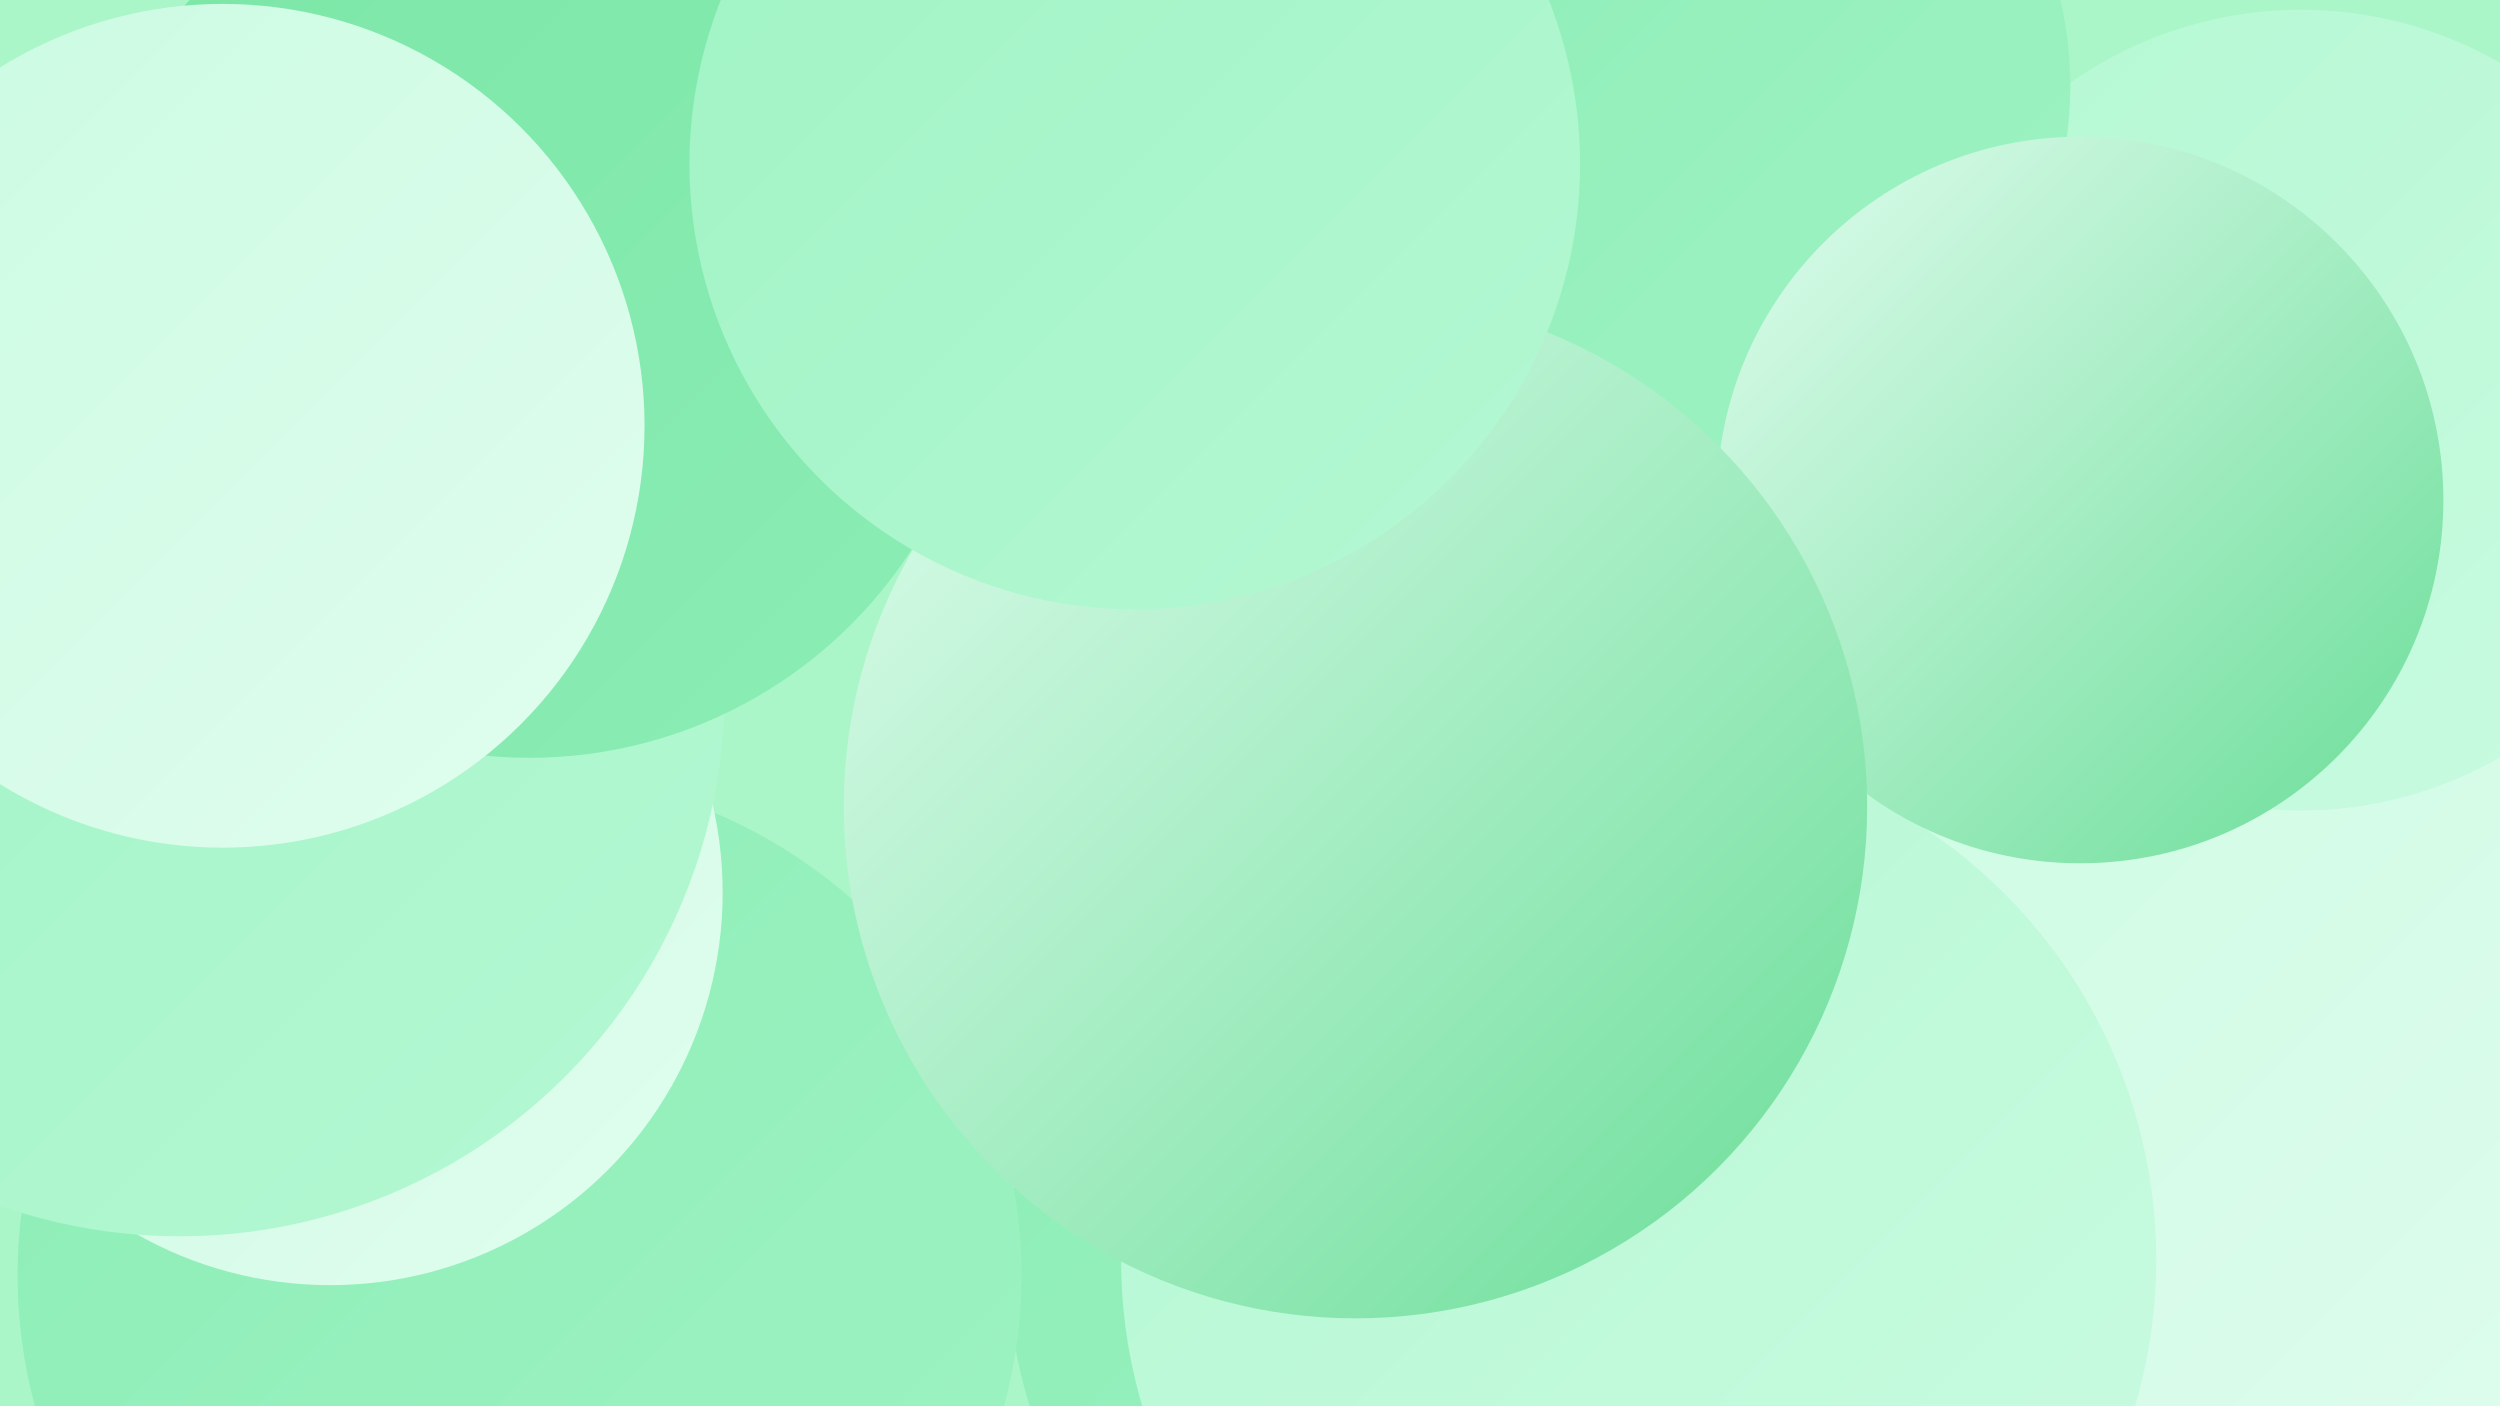
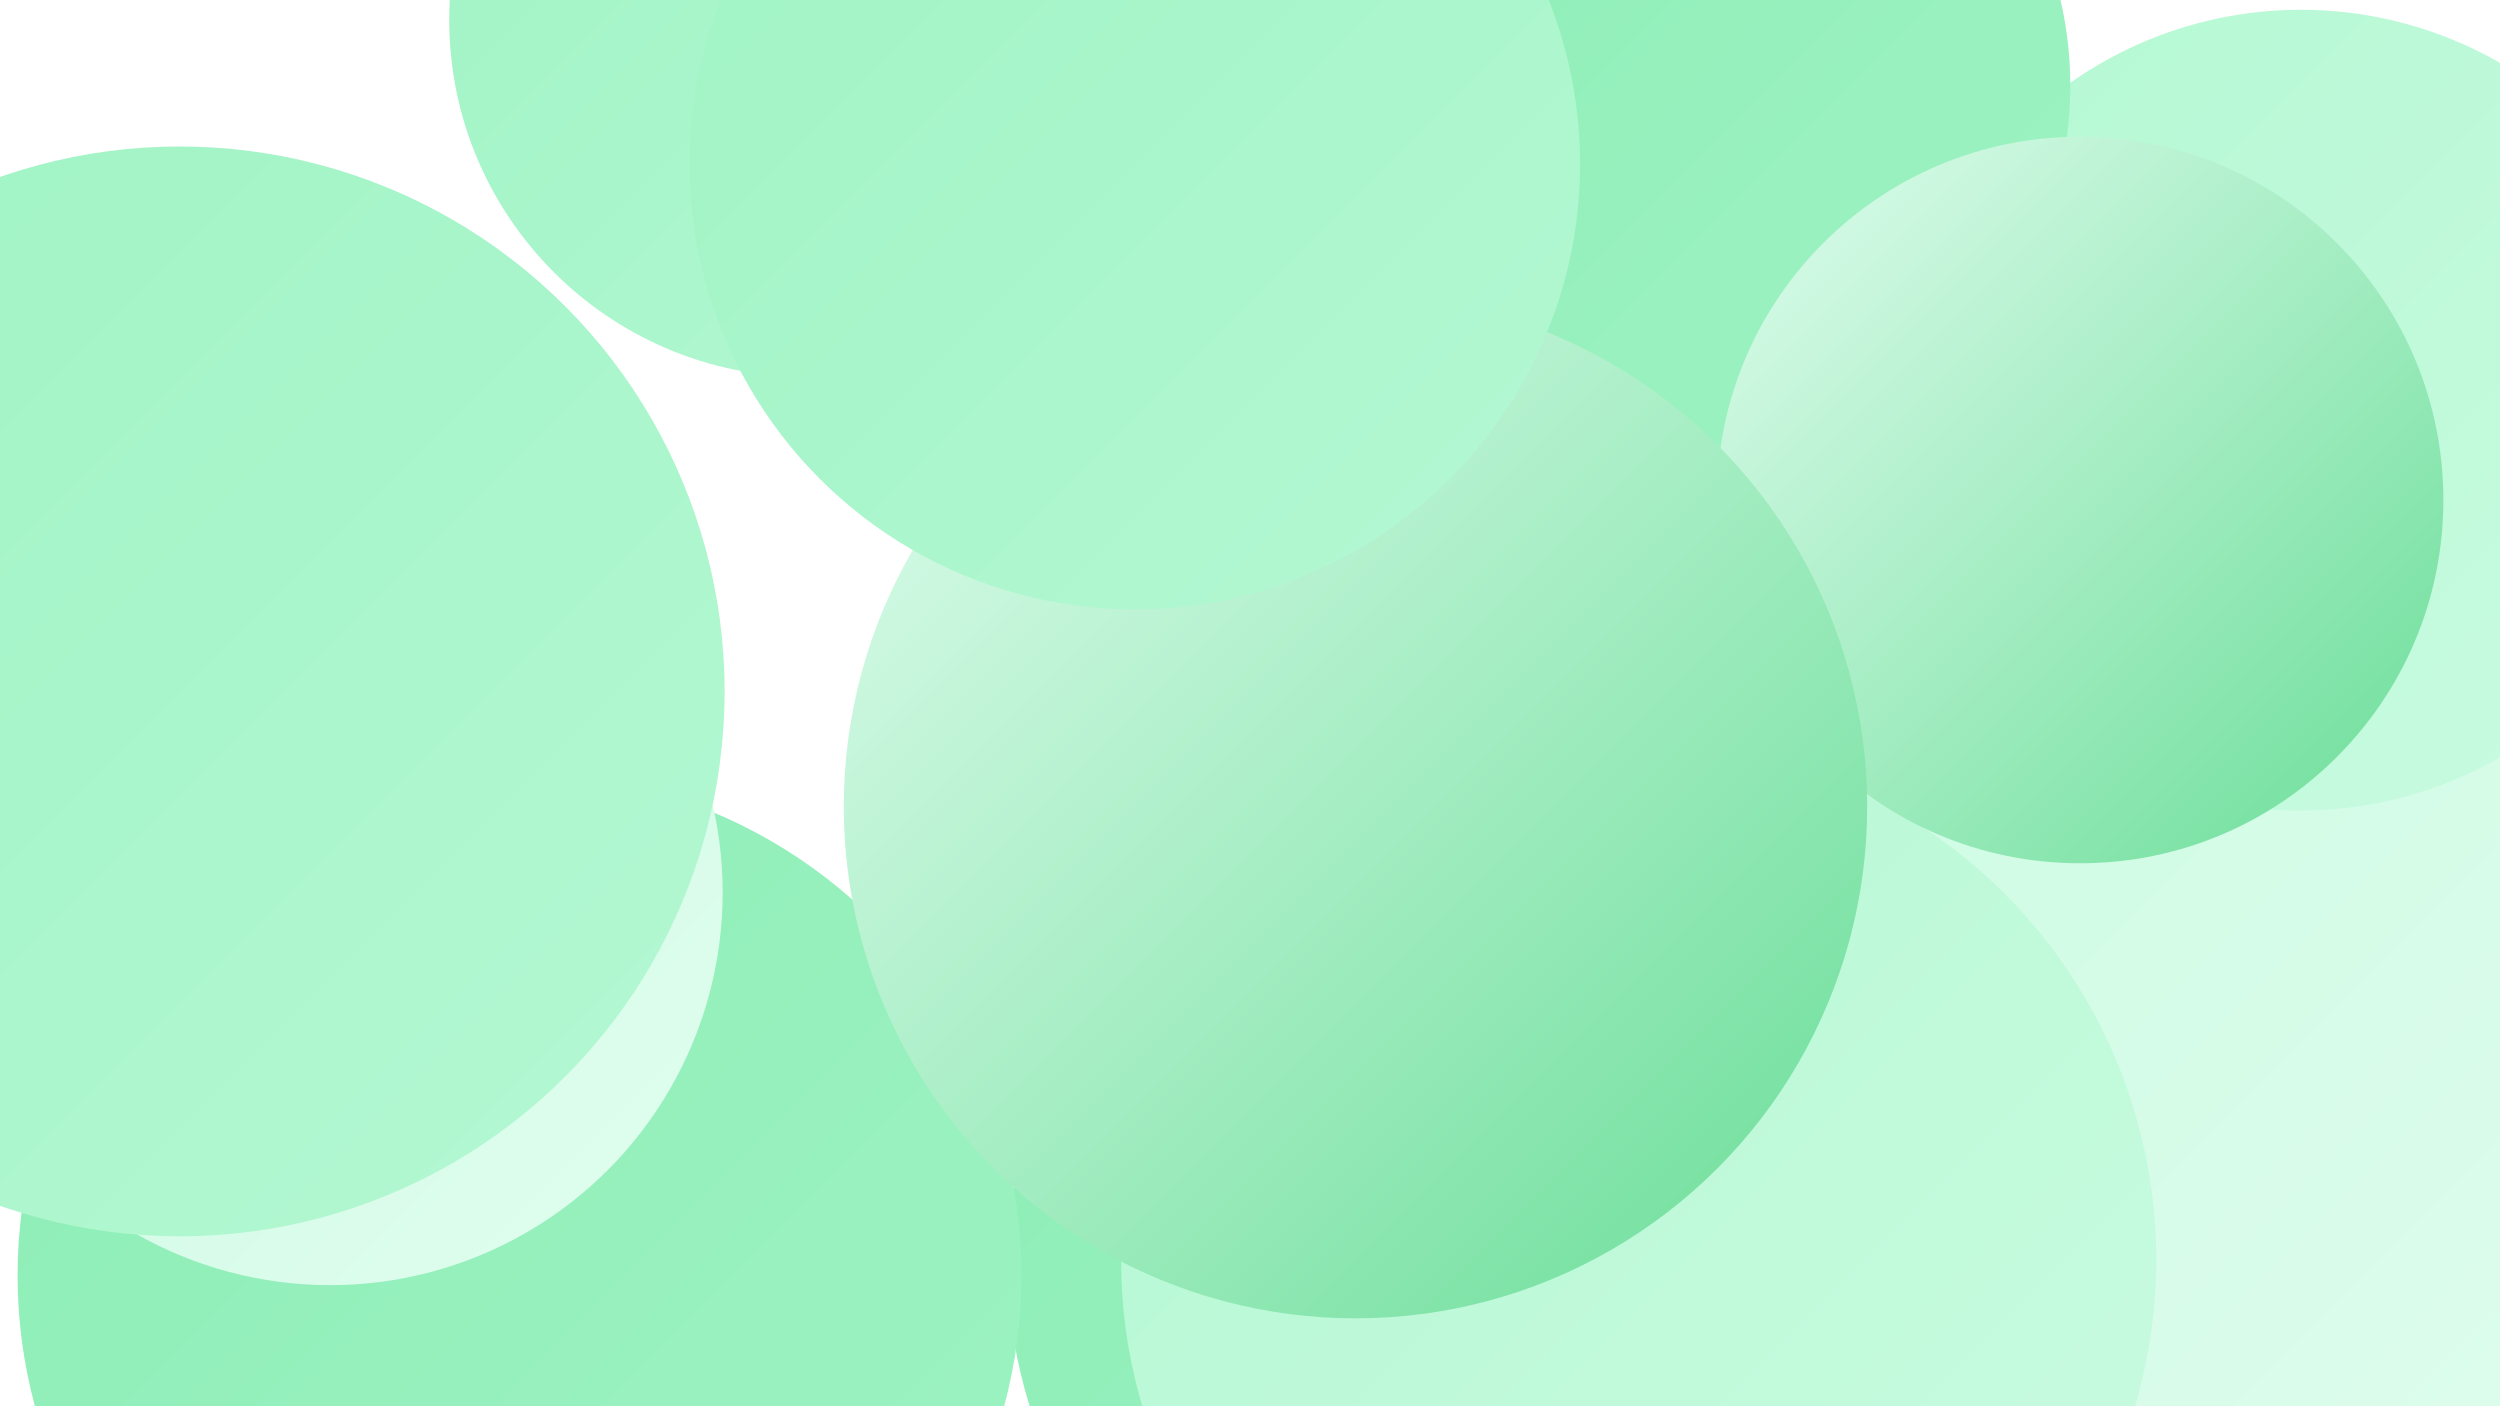
<svg xmlns="http://www.w3.org/2000/svg" width="1280" height="720">
  <defs>
    <linearGradient id="grad0" x1="0%" y1="0%" x2="100%" y2="100%">
      <stop offset="0%" style="stop-color:#69dd97;stop-opacity:1" />
      <stop offset="100%" style="stop-color:#7ae6a6;stop-opacity:1" />
    </linearGradient>
    <linearGradient id="grad1" x1="0%" y1="0%" x2="100%" y2="100%">
      <stop offset="0%" style="stop-color:#7ae6a6;stop-opacity:1" />
      <stop offset="100%" style="stop-color:#8cedb5;stop-opacity:1" />
    </linearGradient>
    <linearGradient id="grad2" x1="0%" y1="0%" x2="100%" y2="100%">
      <stop offset="0%" style="stop-color:#8cedb5;stop-opacity:1" />
      <stop offset="100%" style="stop-color:#9ff3c4;stop-opacity:1" />
    </linearGradient>
    <linearGradient id="grad3" x1="0%" y1="0%" x2="100%" y2="100%">
      <stop offset="0%" style="stop-color:#9ff3c4;stop-opacity:1" />
      <stop offset="100%" style="stop-color:#b4f8d3;stop-opacity:1" />
    </linearGradient>
    <linearGradient id="grad4" x1="0%" y1="0%" x2="100%" y2="100%">
      <stop offset="0%" style="stop-color:#b4f8d3;stop-opacity:1" />
      <stop offset="100%" style="stop-color:#cafbe1;stop-opacity:1" />
    </linearGradient>
    <linearGradient id="grad5" x1="0%" y1="0%" x2="100%" y2="100%">
      <stop offset="0%" style="stop-color:#cafbe1;stop-opacity:1" />
      <stop offset="100%" style="stop-color:#e1fdef;stop-opacity:1" />
    </linearGradient>
    <linearGradient id="grad6" x1="0%" y1="0%" x2="100%" y2="100%">
      <stop offset="0%" style="stop-color:#e1fdef;stop-opacity:1" />
      <stop offset="100%" style="stop-color:#69dd97;stop-opacity:1" />
    </linearGradient>
  </defs>
-   <rect width="1280" height="720" fill="#aaf6c8" />
  <circle cx="759" cy="647" r="243" fill="url(#grad2)" />
-   <circle cx="1202" cy="264" r="214" fill="url(#grad3)" />
  <circle cx="266" cy="653" r="257" fill="url(#grad2)" />
  <circle cx="169" cy="457" r="201" fill="url(#grad5)" />
  <circle cx="1074" cy="671" r="247" fill="url(#grad4)" />
  <circle cx="989" cy="439" r="255" fill="url(#grad2)" />
  <circle cx="1179" cy="482" r="288" fill="url(#grad5)" />
-   <circle cx="629" cy="7" r="242" fill="url(#grad4)" />
  <circle cx="1178" cy="210" r="205" fill="url(#grad4)" />
  <circle cx="92" cy="354" r="279" fill="url(#grad3)" />
  <circle cx="748" cy="486" r="217" fill="url(#grad2)" />
  <circle cx="825" cy="176" r="204" fill="url(#grad3)" />
  <circle cx="865" cy="44" r="195" fill="url(#grad2)" />
  <circle cx="413" cy="10" r="183" fill="url(#grad3)" />
-   <circle cx="271" cy="155" r="233" fill="url(#grad1)" />
  <circle cx="839" cy="645" r="265" fill="url(#grad4)" />
-   <circle cx="114" cy="218" r="216" fill="url(#grad5)" />
  <circle cx="1065" cy="256" r="186" fill="url(#grad6)" />
  <circle cx="694" cy="413" r="262" fill="url(#grad6)" />
  <circle cx="581" cy="84" r="228" fill="url(#grad3)" />
</svg>